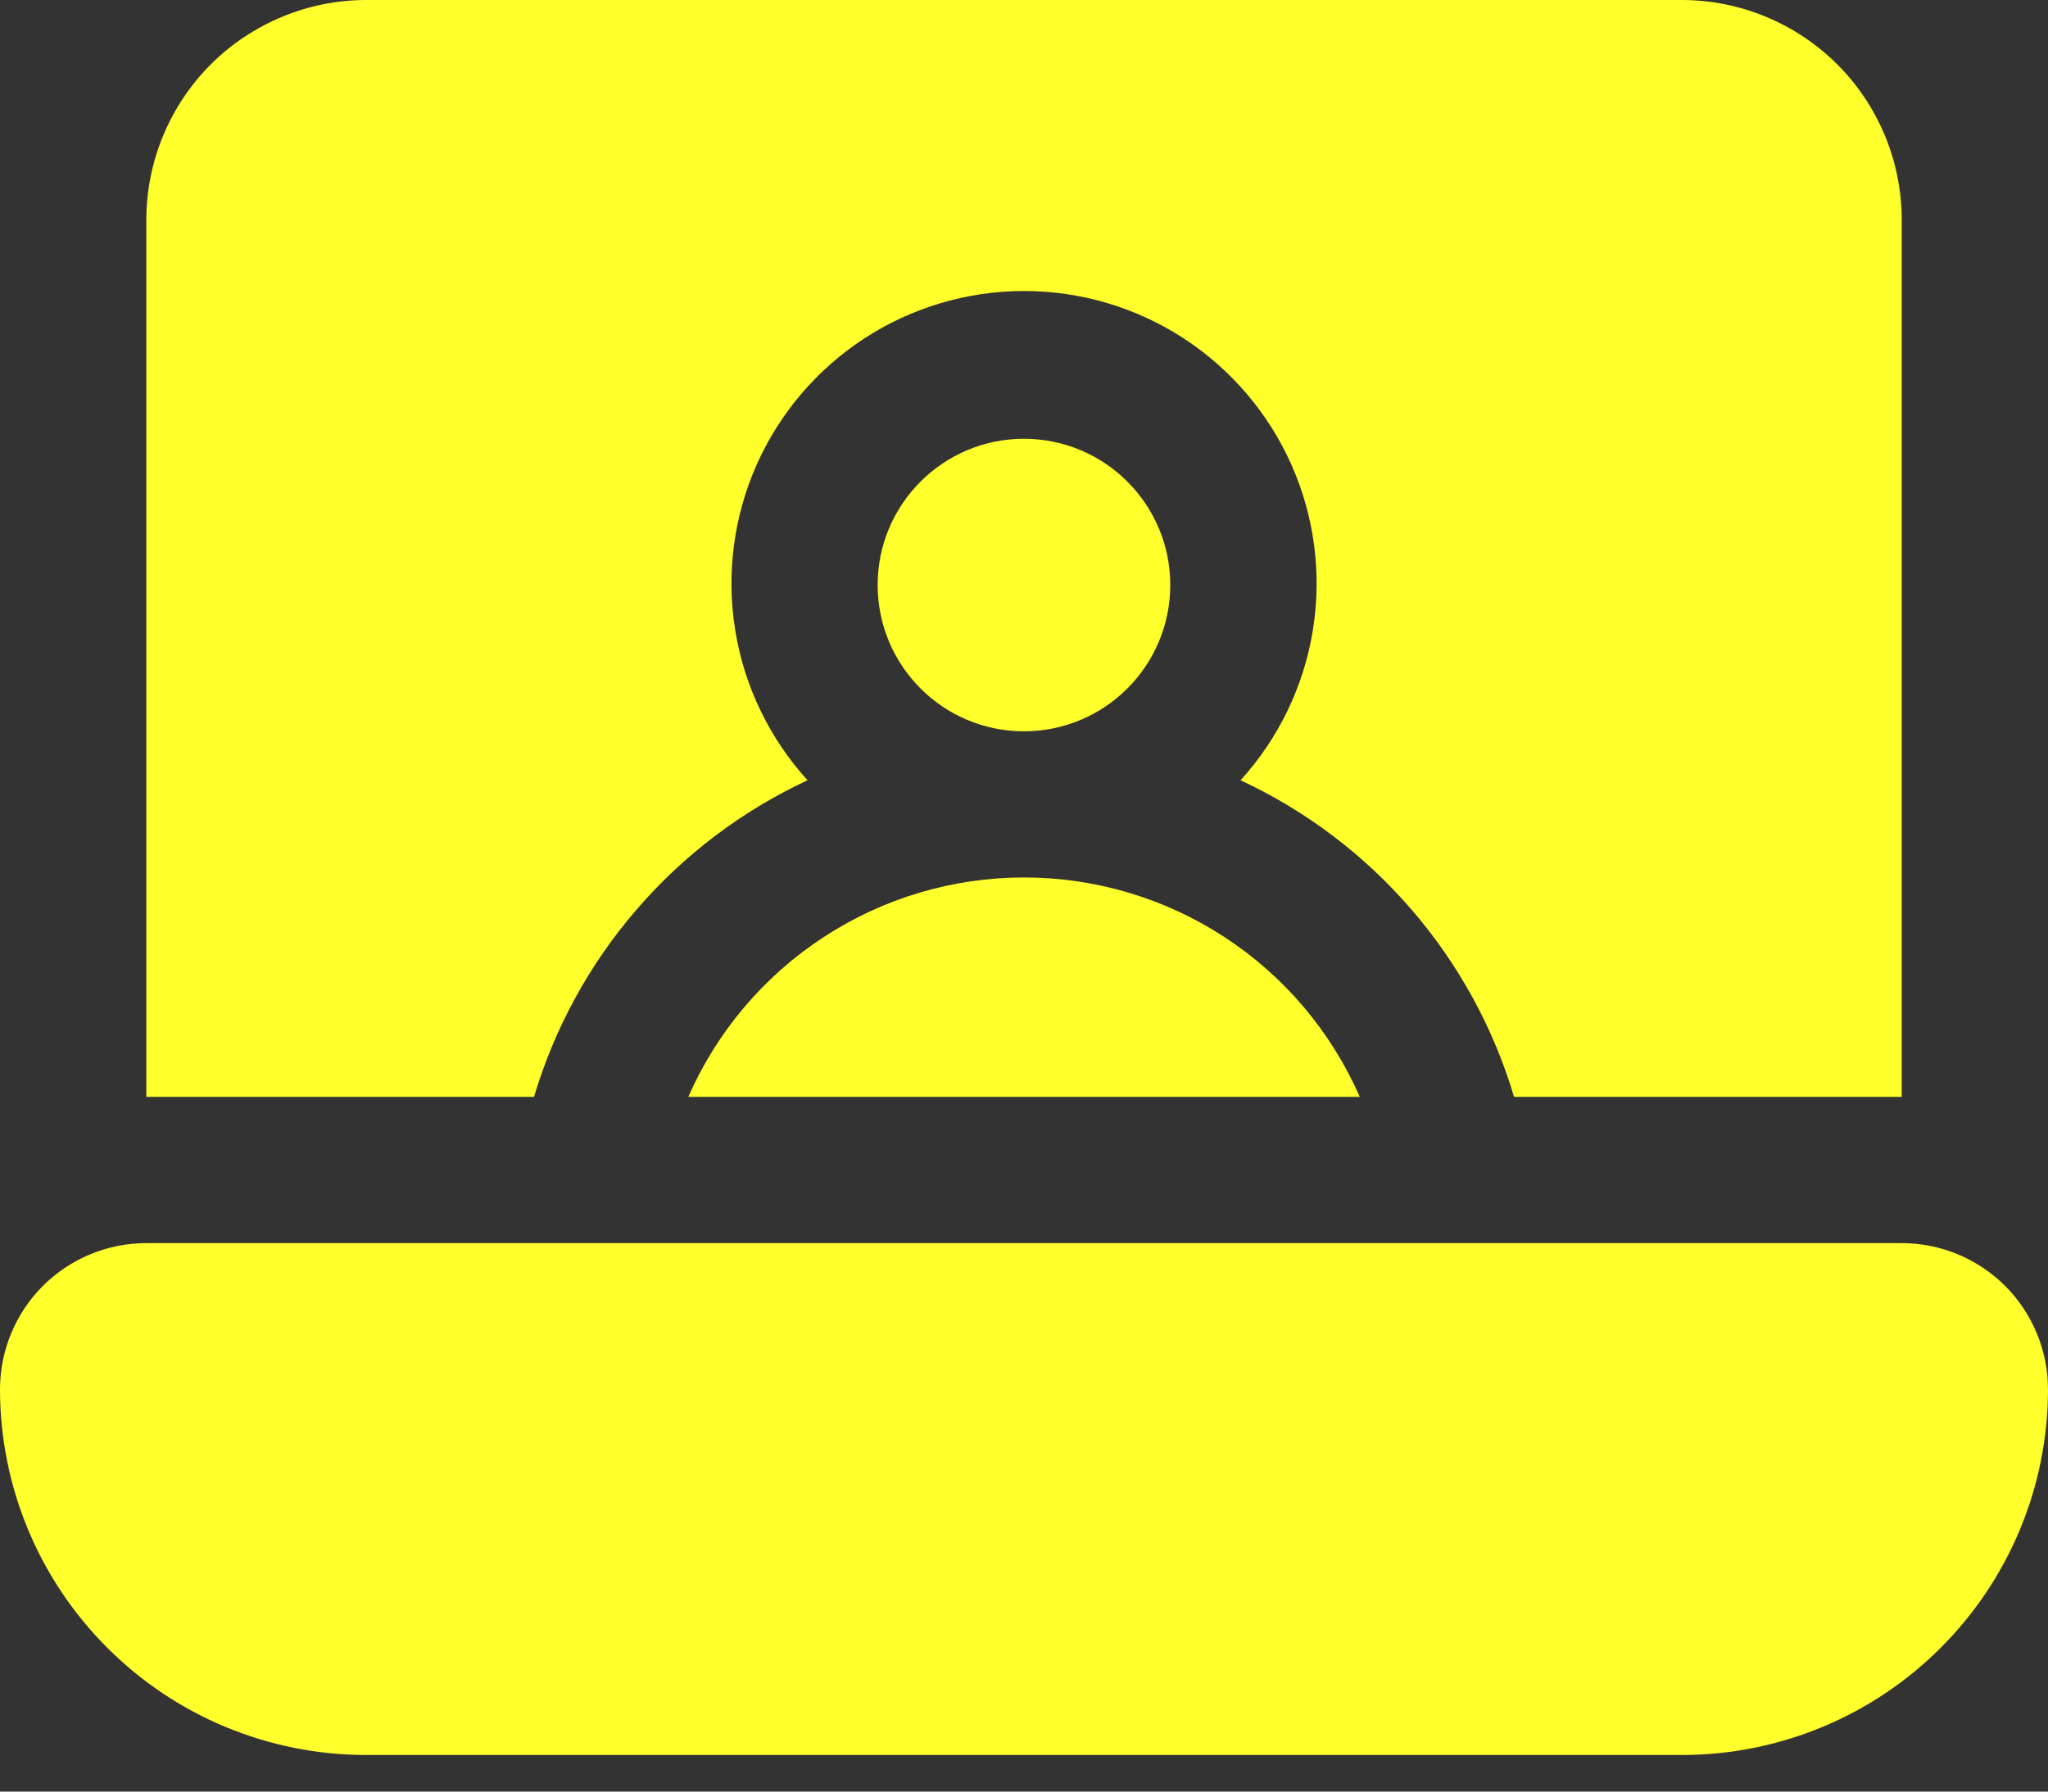
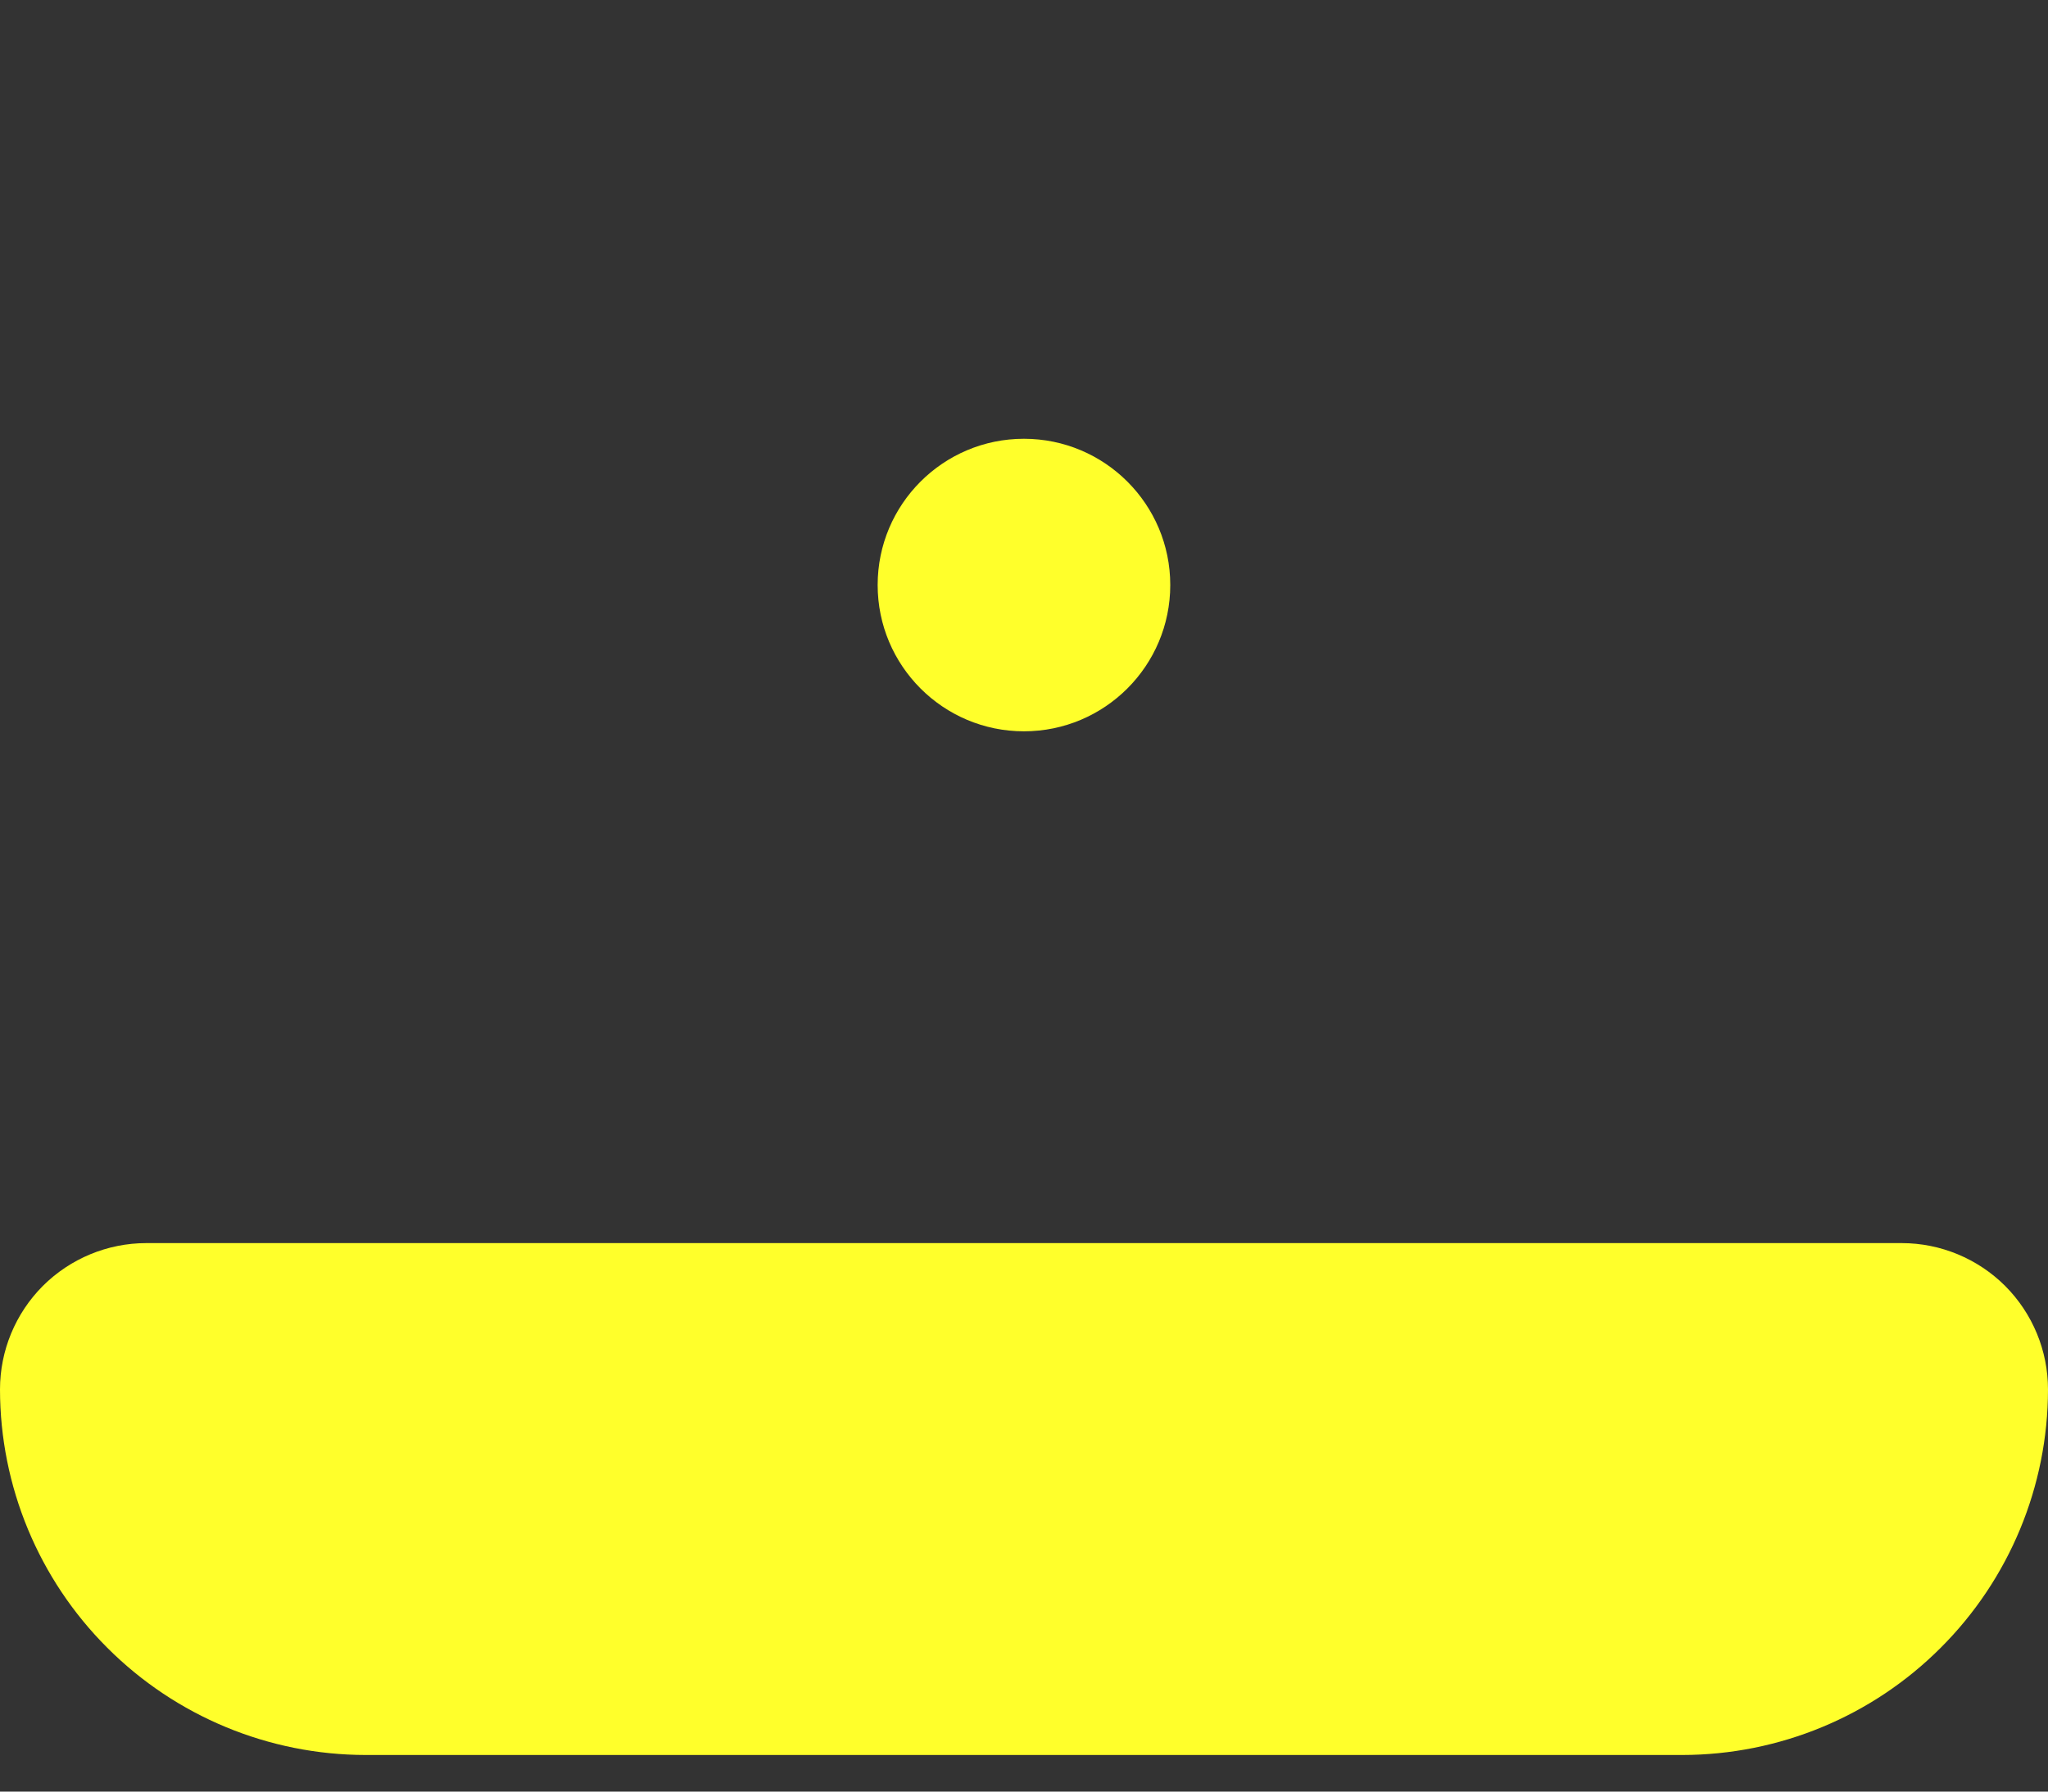
<svg xmlns="http://www.w3.org/2000/svg" width="24" height="21" viewBox="0 0 24 21" fill="none">
  <rect x="0" y="0" width="24" height="21" fill="#333333" stroke="none" />
  <g id="Layer 2">
    <path id="Vector" d="M22.286 14.571H1.714C1.26 14.571 0.824 14.752 0.502 15.073C0.181 15.395 0 15.831 0 16.286C0.001 17.422 0.453 18.511 1.257 19.314C2.06 20.118 3.149 20.57 4.286 20.571H19.714C20.851 20.57 21.94 20.118 22.743 19.314C23.547 18.511 23.999 17.422 24 16.286C24 15.831 23.819 15.395 23.498 15.073C23.176 14.752 22.74 14.571 22.286 14.571Z" fill="#FFFF2B" />
    <path id="Vector_2" d="M11.999 8.572C12.946 8.572 13.714 7.804 13.714 6.857C13.714 5.911 12.946 5.143 11.999 5.143C11.053 5.143 10.285 5.911 10.285 6.857C10.285 7.804 11.053 8.572 11.999 8.572Z" fill="#FFFF2B" />
-     <path id="Vector_3" d="M8.066 12.857H15.935C15.6 12.092 15.05 11.442 14.351 10.985C13.652 10.528 12.835 10.285 12.001 10.285C11.166 10.285 10.349 10.528 9.651 10.985C8.952 11.442 8.401 12.092 8.066 12.857Z" fill="#FFFF2B" />
-     <path id="Vector_4" d="M9.463 9.146C9.017 8.654 8.722 8.044 8.616 7.388C8.51 6.732 8.596 6.06 8.865 5.452C9.134 4.845 9.573 4.329 10.13 3.966C10.687 3.604 11.336 3.411 12.001 3.411C12.665 3.411 13.315 3.604 13.871 3.966C14.428 4.329 14.867 4.845 15.136 5.452C15.405 6.06 15.491 6.732 15.385 7.388C15.279 8.044 14.984 8.654 14.538 9.146C15.304 9.503 15.986 10.018 16.538 10.658C17.091 11.297 17.502 12.047 17.743 12.857H22.286V2.571C22.284 1.89 22.013 1.237 21.531 0.755C21.049 0.274 20.396 0.002 19.715 0H4.286C3.605 0.002 2.952 0.274 2.47 0.755C1.988 1.237 1.717 1.89 1.715 2.571V12.857H6.258C6.499 12.047 6.91 11.297 7.463 10.658C8.015 10.018 8.697 9.503 9.463 9.146Z" fill="#FFFF2B" />
  </g>
</svg>